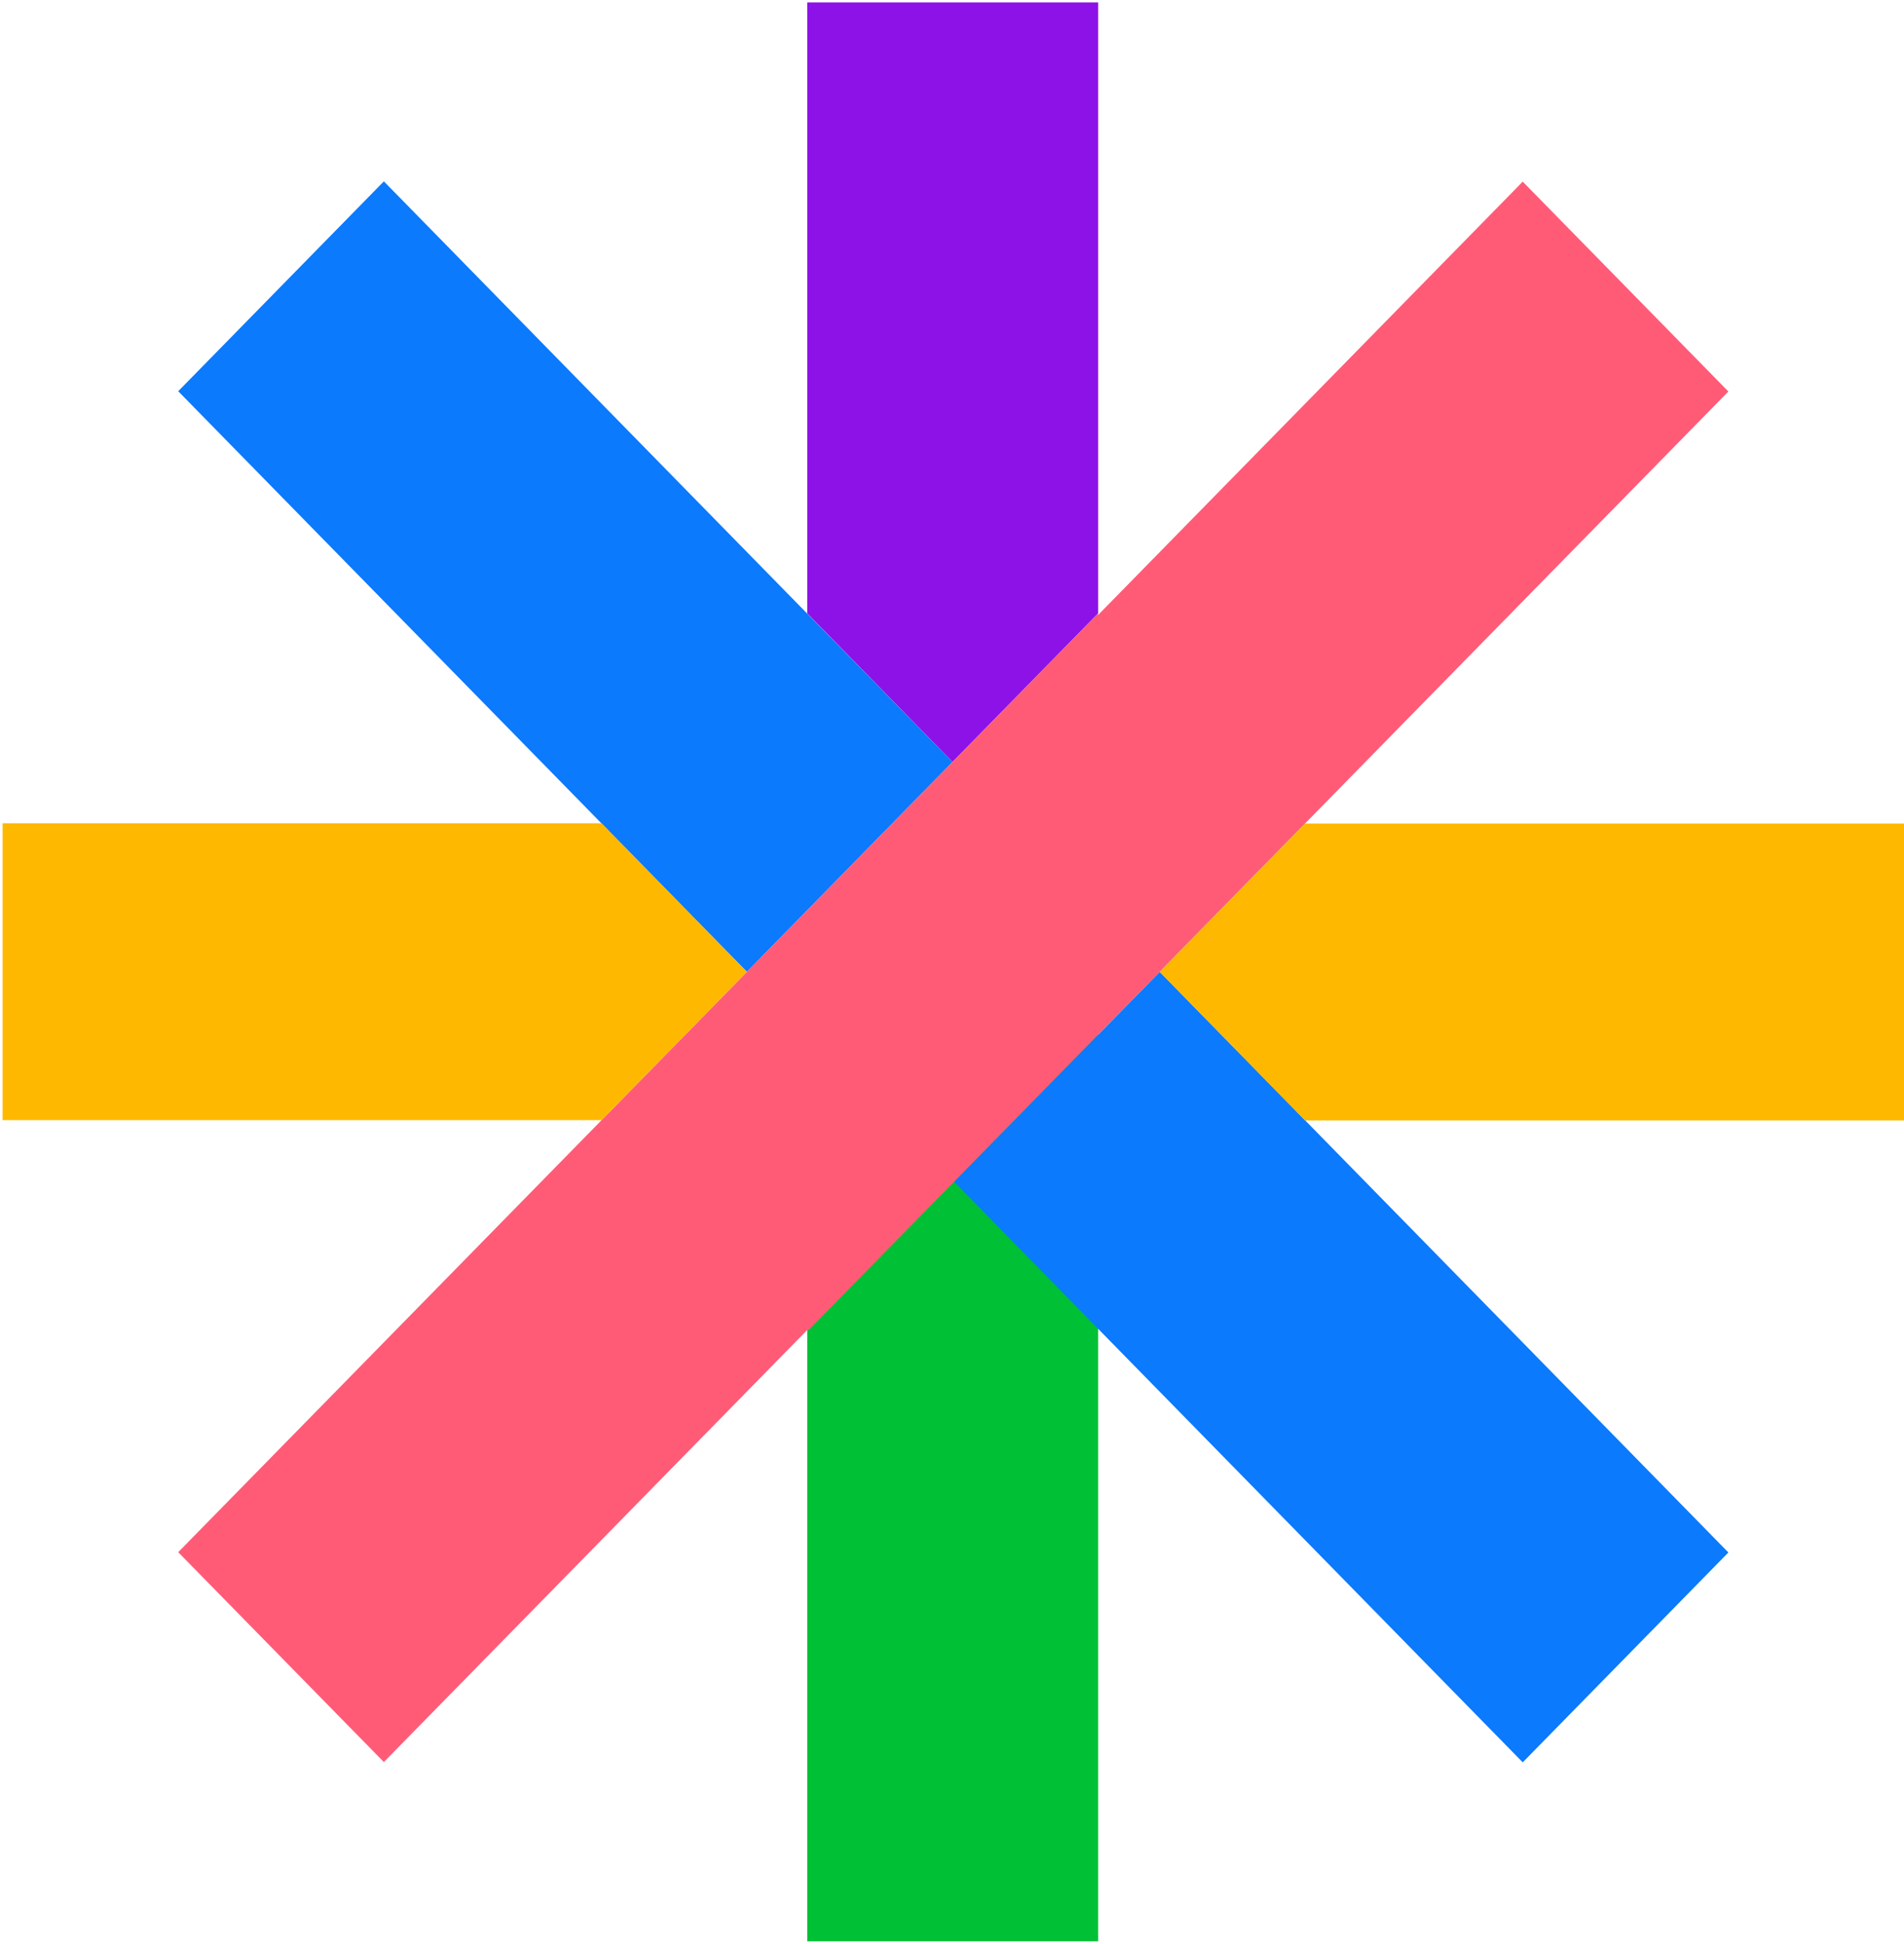
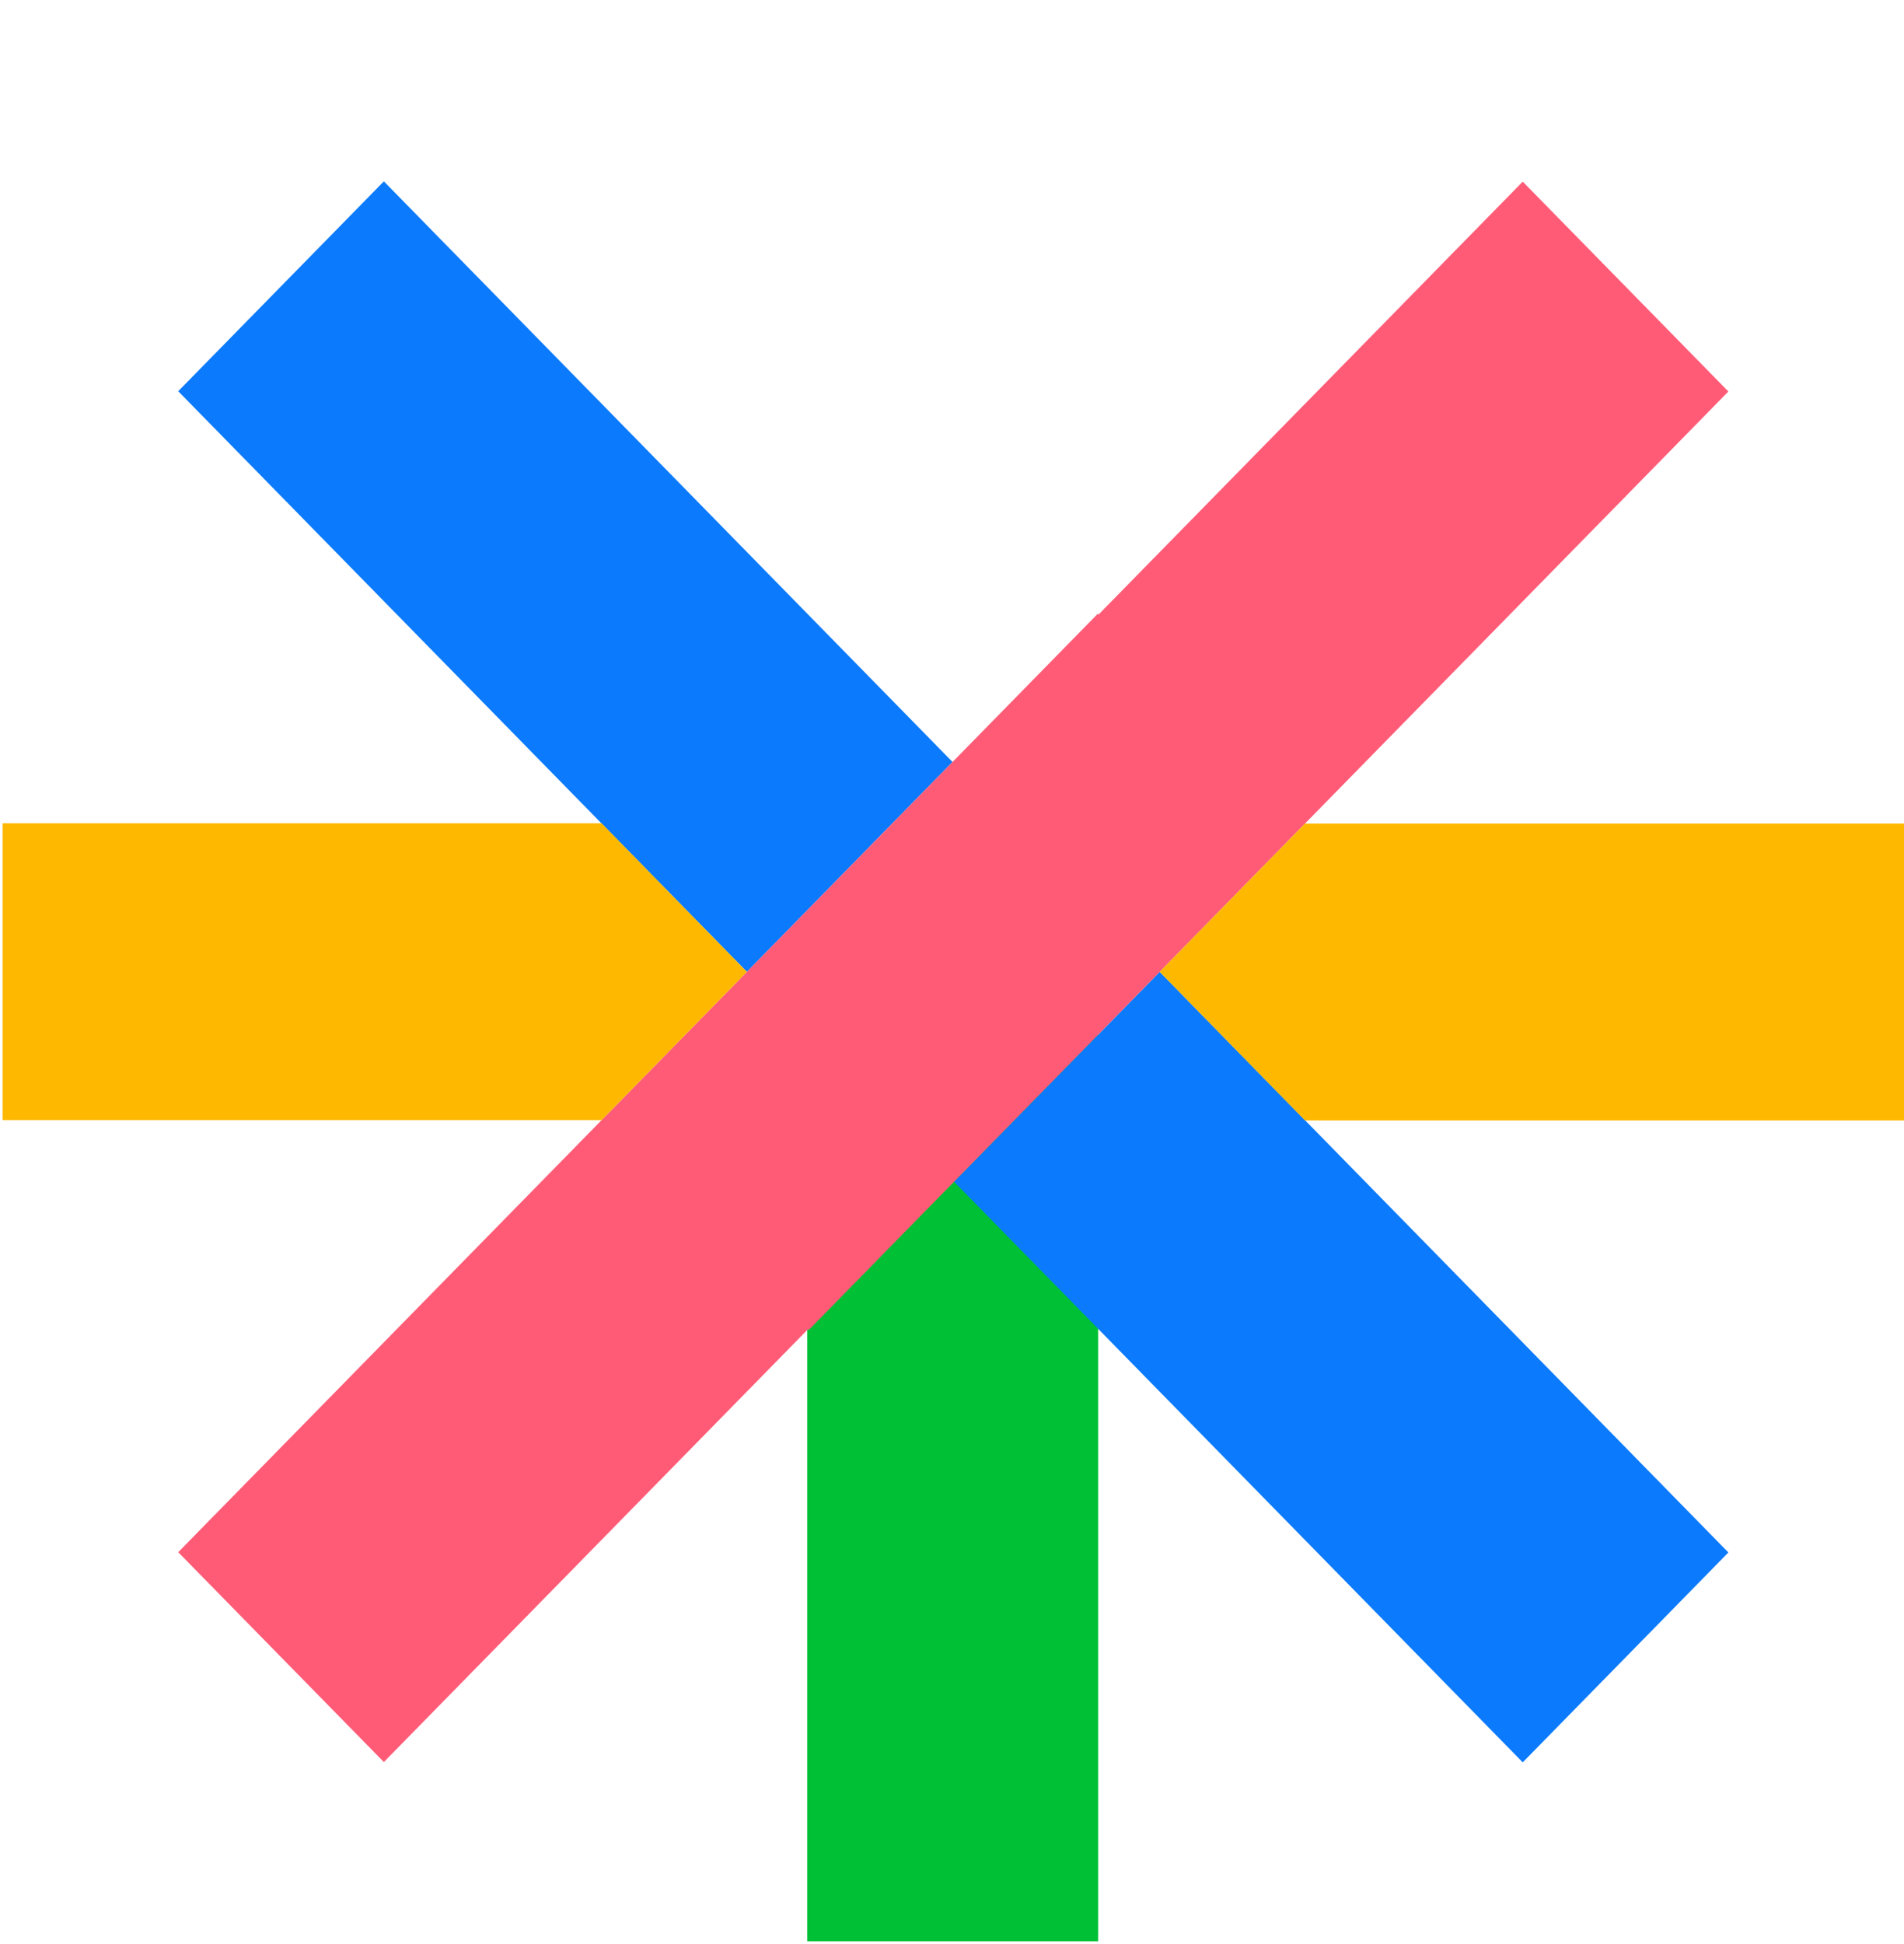
<svg xmlns="http://www.w3.org/2000/svg" width="436" height="445" viewBox="0 0 436 445" fill="none">
-   <path d="M251.461.553V140.437l-33.339 34.015-33.276-34.015V.553h66.615z" fill="#8d12e7" />
  <path d="M251.461 236.532V444.448H184.846V304.501l33.276-33.953 13.815-14.095 19.524-19.921z" fill="#00c036" />
  <path fill-rule="evenodd" clip-rule="evenodd" d="M204.369 188.484l13.753-14.032L87.9 41.521l-47.091 48.048L171.031 222.5l13.814-14.095 19.524-19.921zm27.856 68.032-13.753 14.032L348.694 403.479l47.091-48.048L265.563 222.5l-13.814 14.095-19.524 19.921z" fill="#0b7afc" />
  <path fill-rule="evenodd" clip-rule="evenodd" d="M185.134 304.206V304.564l47.091-48.048 19.524-19.921L265.563 222.5 395.785 89.632l-47.091-48.048L251.46 140.794V140.436l-47.091 48.048-19.524 19.921L171.031 222.5 40.809 355.368l47.091 48.048 97.234-99.21z" fill="#ff5b77" />
-   <path fill-rule="evenodd" clip-rule="evenodd" d="M137.753 256.453 171.03 222.5l-33.277-34.015H.594v67.968H137.753zm161.088-67.906L265.564 222.5l33.277 34.016H436V188.547H298.841z" fill="#ffb800" />
+   <path fill-rule="evenodd" clip-rule="evenodd" d="M137.753 256.453 171.03 222.5l-33.277-34.015H.594v67.968H137.753zm161.088-67.906L265.564 222.5l33.277 34.016H436V188.547z" fill="#ffb800" />
</svg>